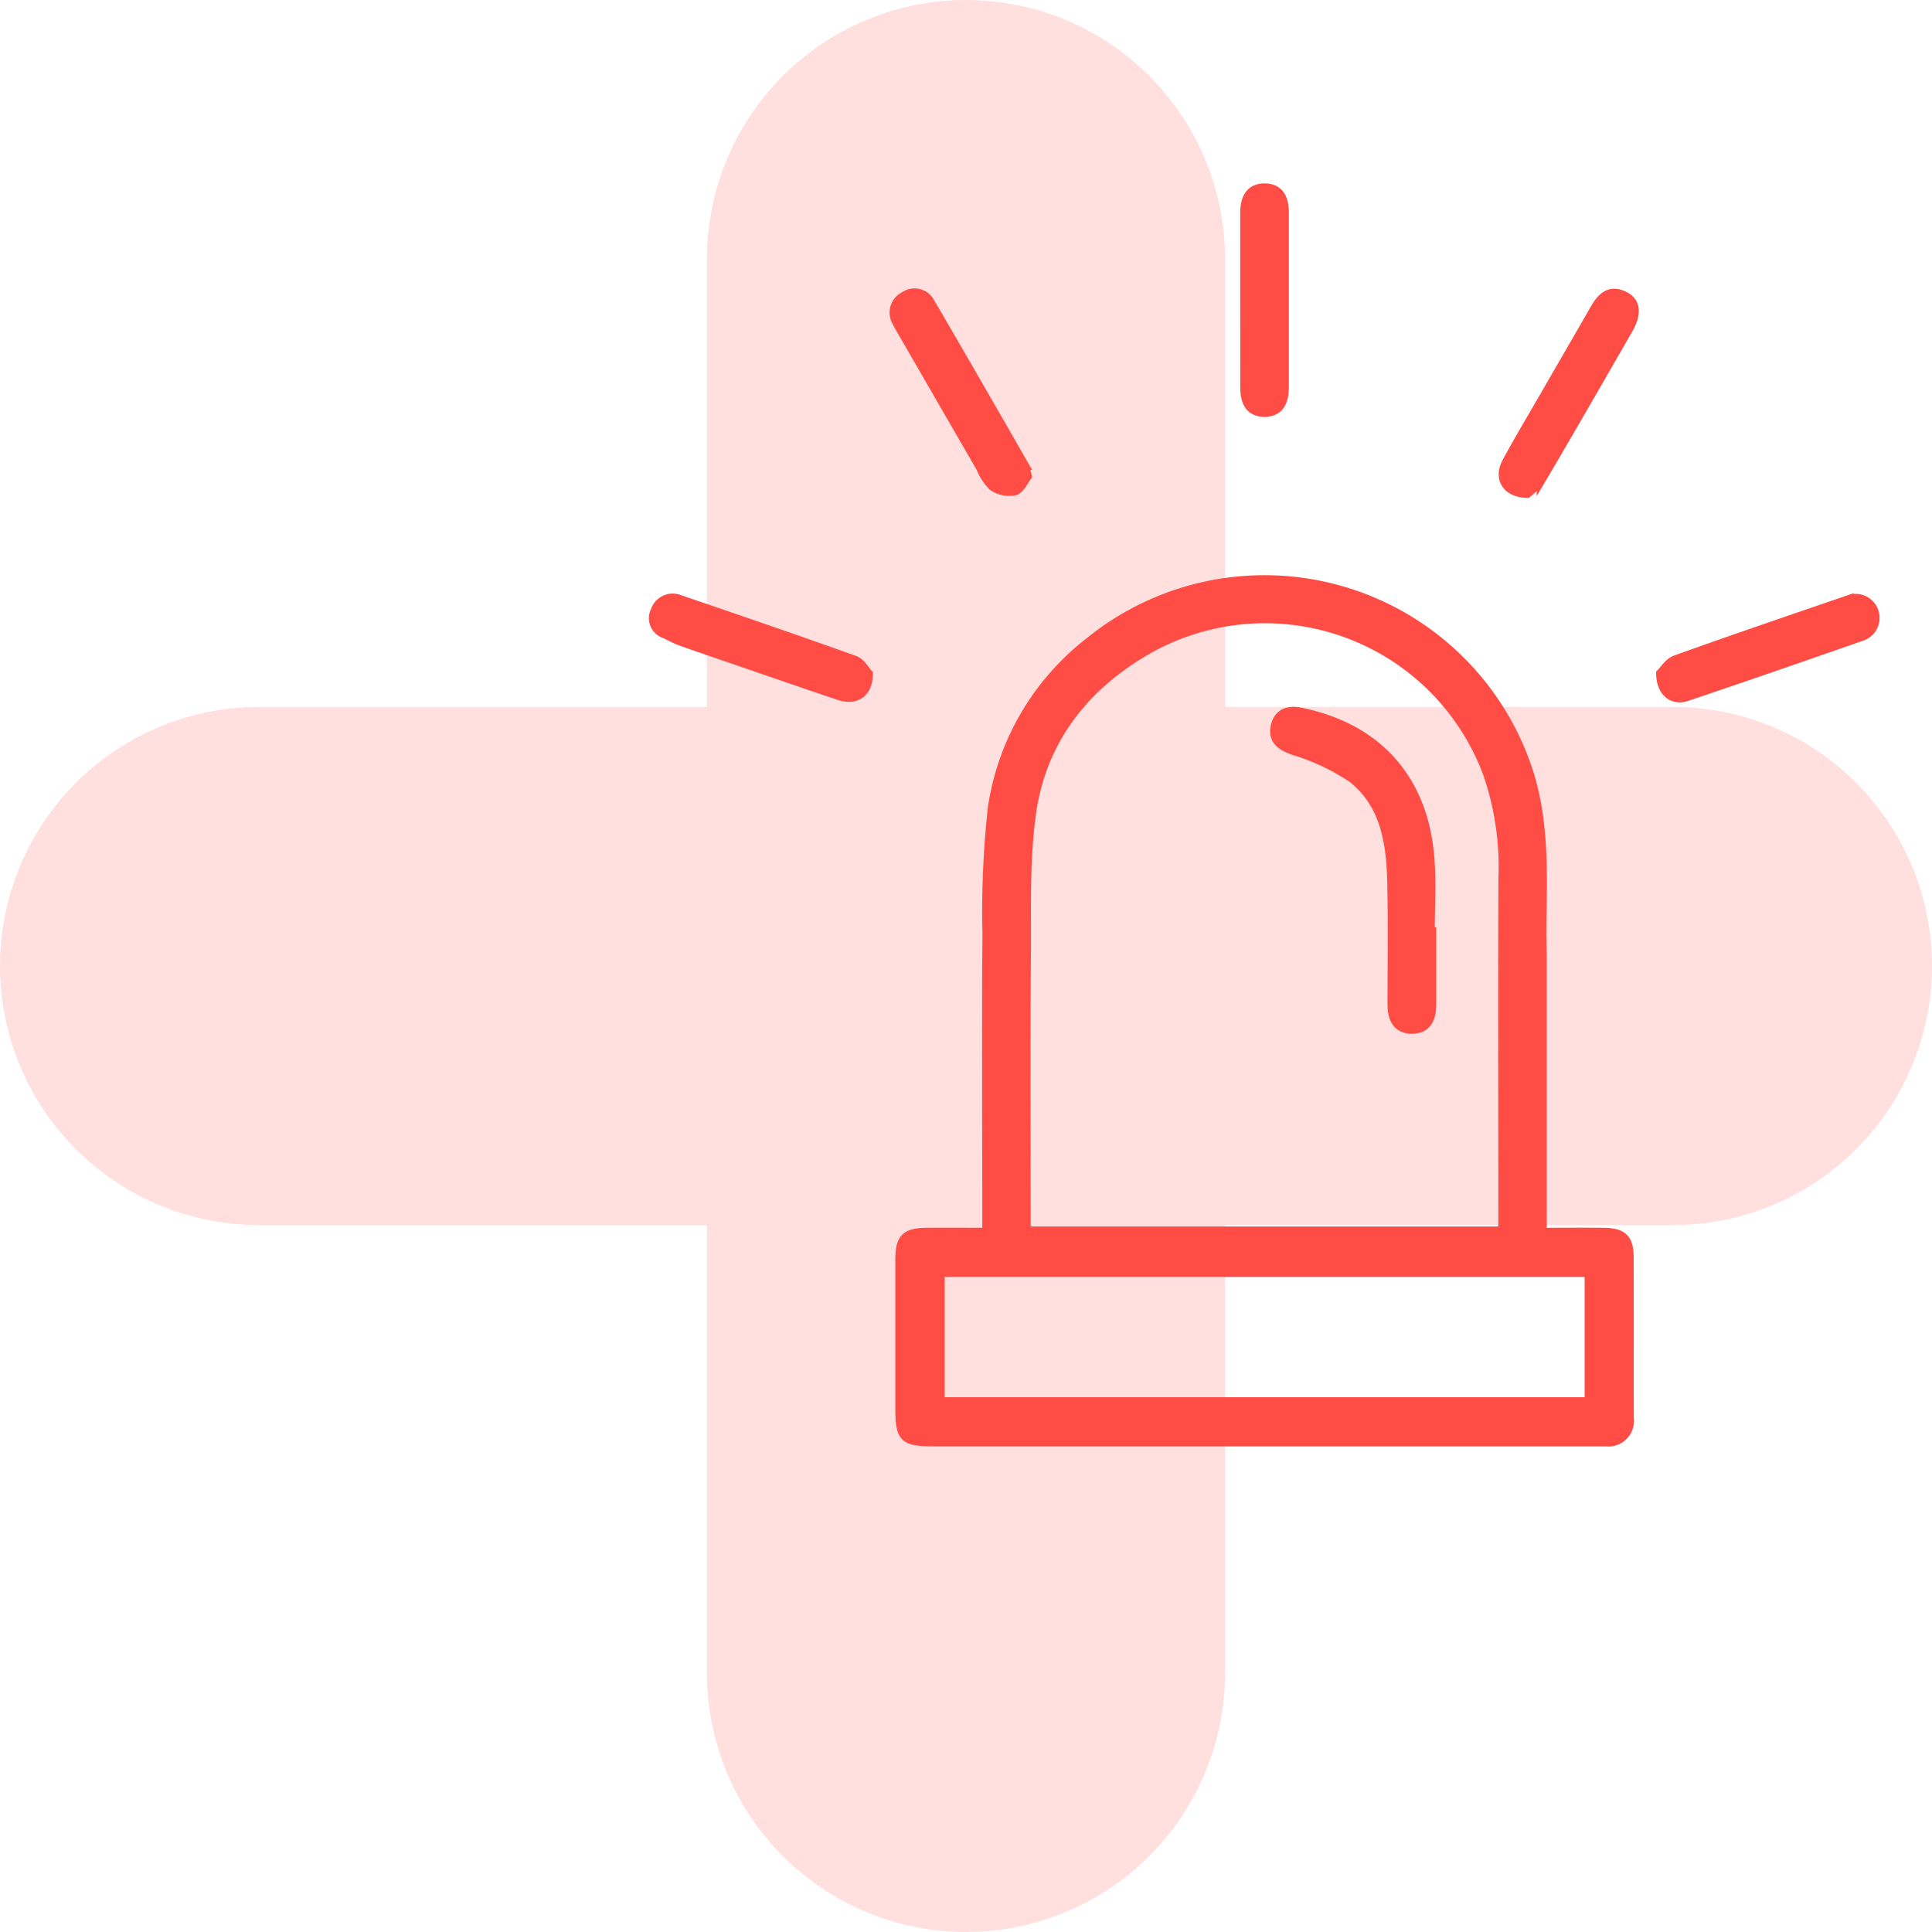
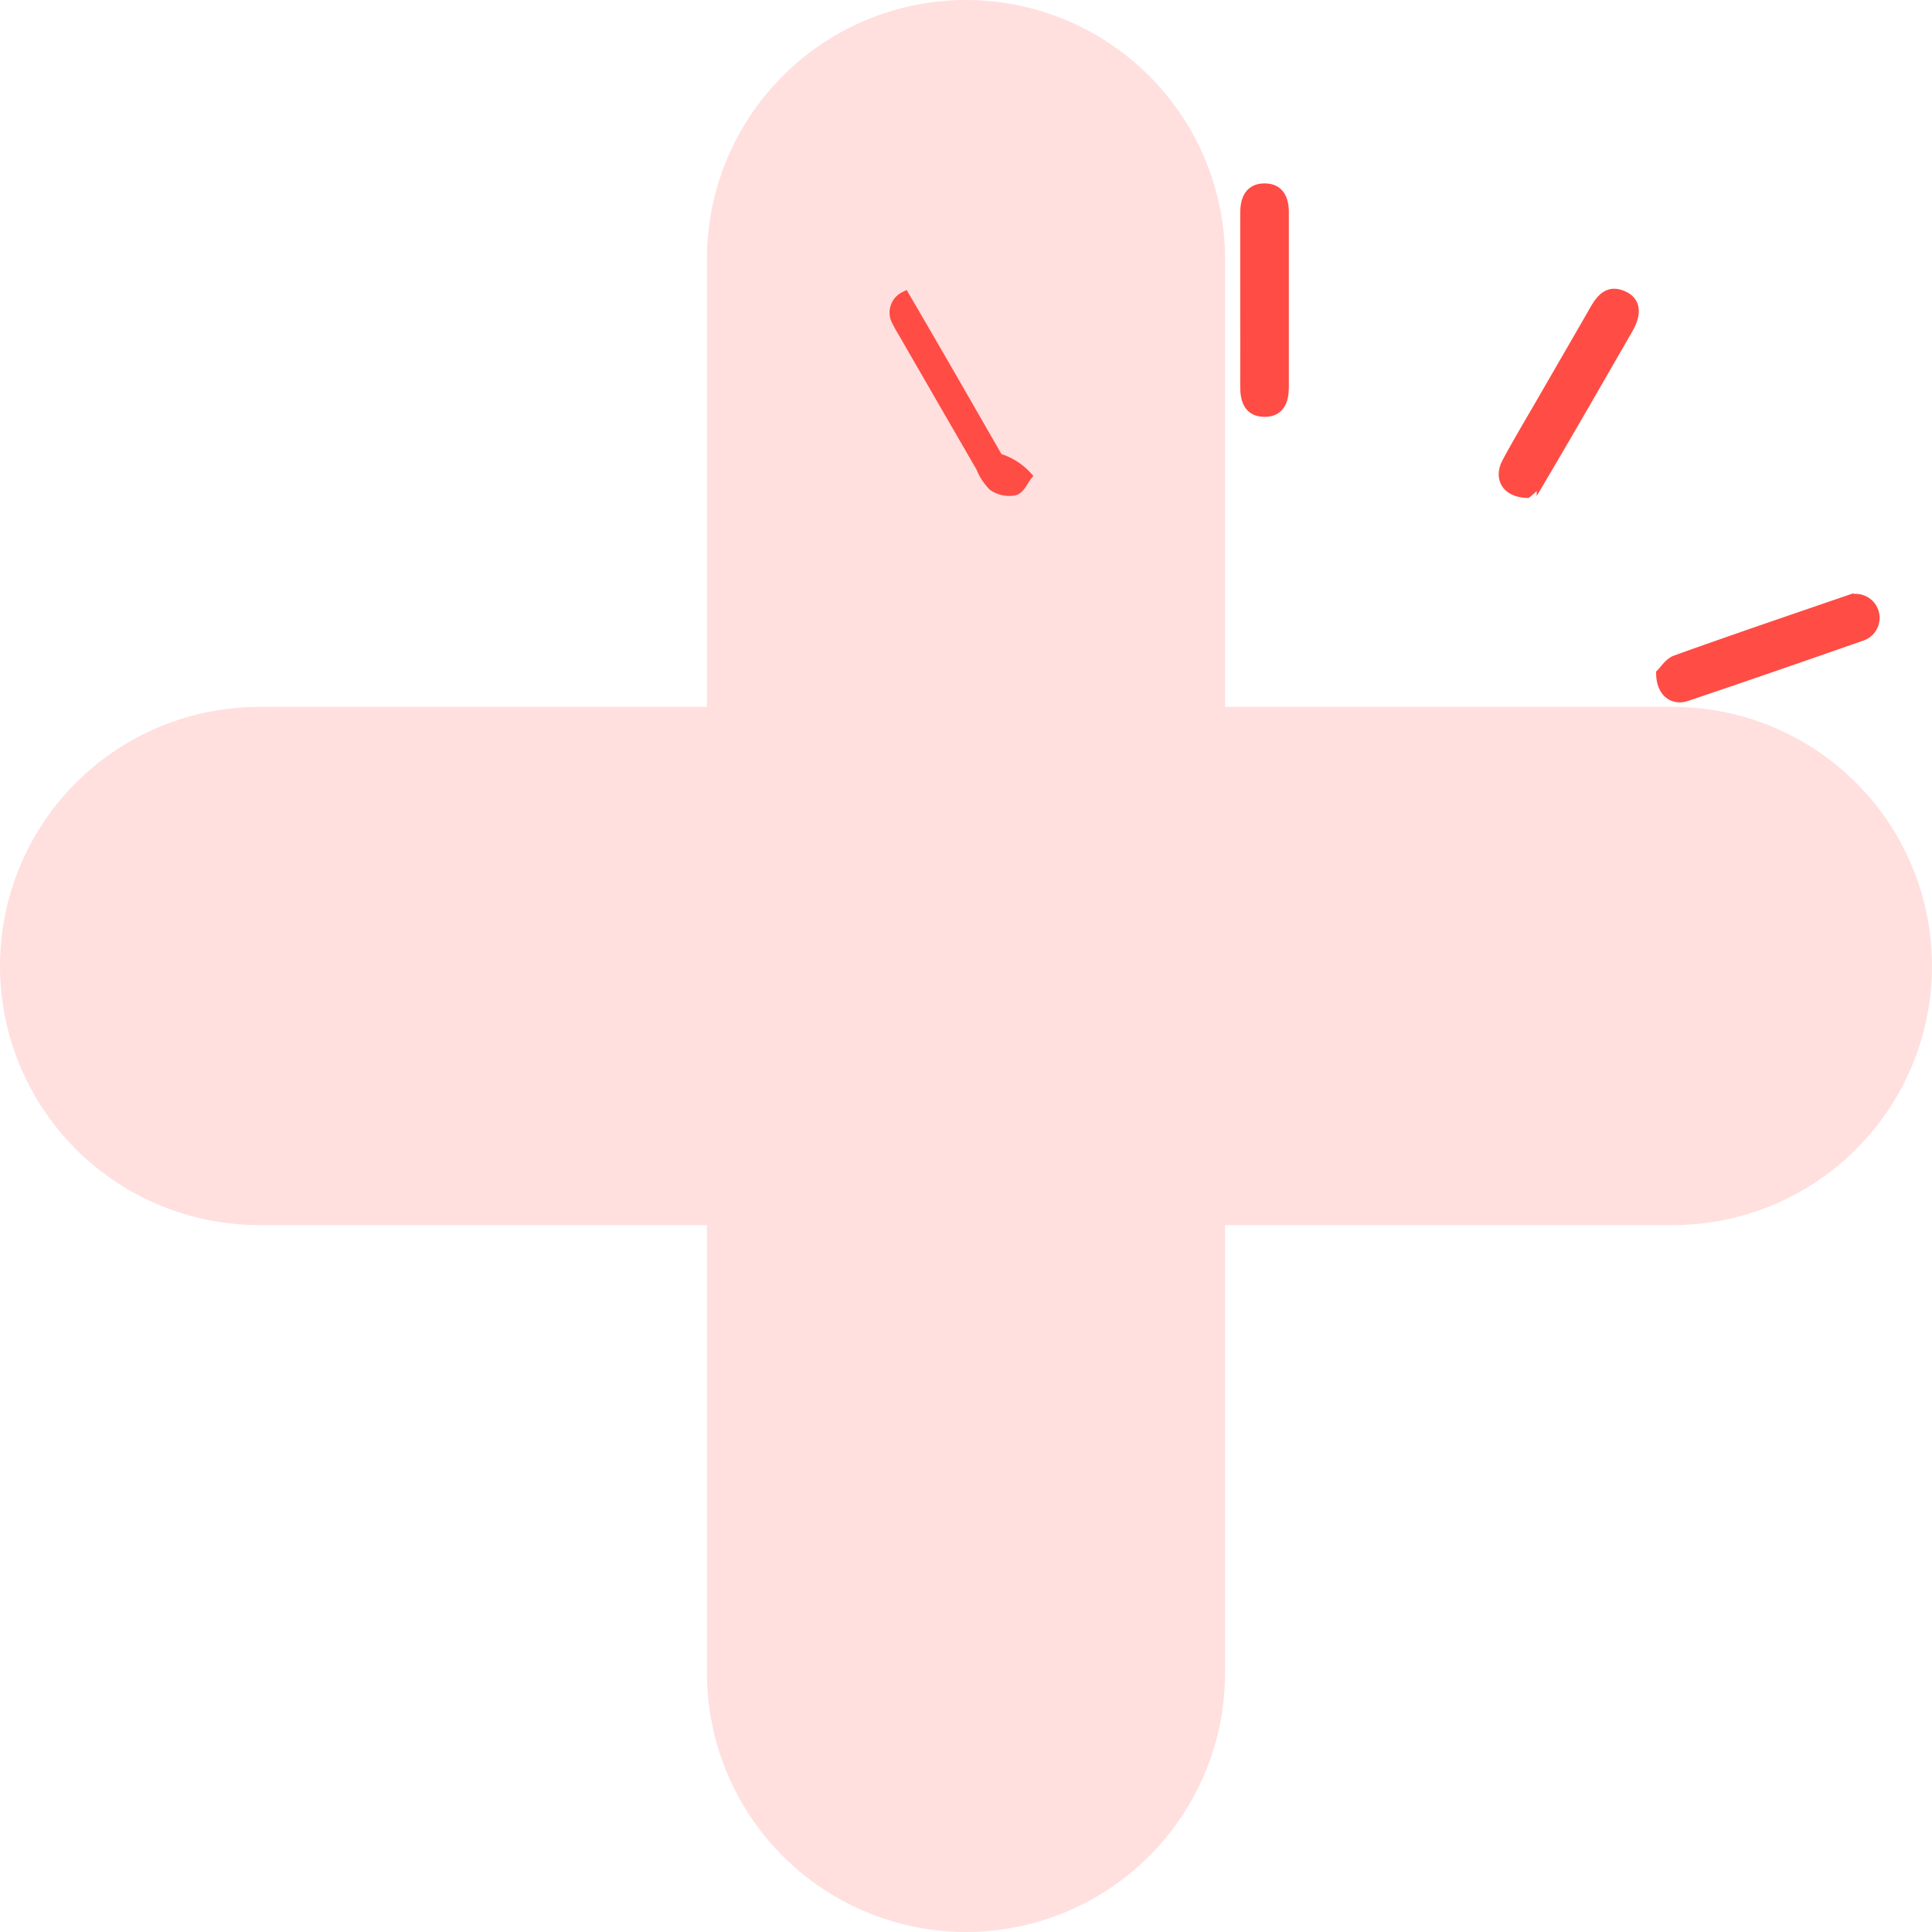
<svg xmlns="http://www.w3.org/2000/svg" width="186.43" height="186.43" viewBox="0 0 186.43 186.43">
  <g id="Group_729" data-name="Group 729" transform="translate(-318.265 -1375.5)">
    <g id="Group_51" data-name="Group 51" transform="translate(304.265 -155)" opacity="0.175">
      <line id="Line_1" data-name="Line 1" y2="136.43" transform="translate(107.215 1555.5)" fill="none" stroke="#ff4c45" stroke-linecap="round" stroke-width="50" />
      <line id="Line_2" data-name="Line 2" y2="136.43" transform="translate(175.43 1623.715) rotate(90)" fill="none" stroke="#ff4c45" stroke-linecap="round" stroke-width="50" />
    </g>
    <g id="Group_229" data-name="Group 229" transform="translate(381.385 1393.696)">
-       <path id="Path_124" data-name="Path 124" d="M61.666,143.633c2.227,0,4.153-.022,6.079.007,1.712.025,2.3.59,2.311,2.286.022,5.182,0,10.364.013,15.546a1.976,1.976,0,0,1-2.216,2.253c-.33.006-.661,0-.992,0H3.024c-2.885,0-3.214-.331-3.215-3.237q0-7.111,0-14.223c0-2.122.511-2.619,2.639-2.632,1.859-.012,3.717,0,5.756,0v-2.118c0-8.931-.053-17.861.015-26.791a91.007,91.007,0,0,1,.532-12.2,24.812,24.812,0,0,1,9.334-15.886A26.732,26.732,0,0,1,60.374,99.194c1.538,4.855,1.337,9.876,1.258,14.879-.017,1.039.036,2.079.036,3.119q0,12.156,0,24.311Zm-49.793-.122H58v-1.906c0-10.741-.041-21.482.009-32.222a27.611,27.611,0,0,0-1.465-10.029,22.978,22.978,0,0,0-33.173-11.91c-6.009,3.519-10.006,8.744-10.981,15.685-.638,4.545-.457,9.216-.495,13.831-.067,8.212-.022,16.424-.023,24.637C11.873,142.193,11.873,142.789,11.873,143.511Zm54.453,16.474V147.376H3.578v12.609Z" transform="translate(23.964 -42.854)" fill="#ff4c45" stroke="#ff4c45" stroke-width="1" />
      <path id="Path_125" data-name="Path 125" d="M100.415-22.944c0-2.754,0-5.509,0-8.263,0-1.31.409-2.393,1.892-2.374,1.38.017,1.805,1.056,1.8,2.3q0,8.429,0,16.856c0,1.308-.4,2.4-1.891,2.372s-1.811-1.176-1.8-2.461C100.424-17.326,100.415-20.135,100.415-22.944Z" transform="translate(-43.359 33.582)" fill="#ff4c45" stroke="#ff4c45" stroke-width="1" />
      <path id="Path_126" data-name="Path 126" d="M221.739,93.333c.3-.289.761-1.056,1.411-1.289,5.529-1.984,11.092-3.875,16.649-5.783a1.818,1.818,0,1,1,1.191,3.43c-5.6,1.955-11.2,3.9-16.822,5.791C222.87,95.919,221.766,95.081,221.739,93.333Z" transform="translate(-124.549 -46.517)" fill="#ff4c45" stroke="#ff4c45" stroke-width="1" />
-       <path id="Path_127" data-name="Path 127" d="M10.9,14.681c-.314.4-.644,1.212-1.166,1.363a2.728,2.728,0,0,1-2.054-.434,5.385,5.385,0,0,1-1.157-1.779Q2.8,7.393-.918.949c-.22-.381-.457-.756-.643-1.154A1.7,1.7,0,0,1-.868-2.627a1.646,1.646,0,0,1,2.436.616c3.034,5.182,6.02,10.392,9.012,15.6A6.114,6.114,0,0,1,10.9,14.681Z" transform="translate(25.038 13.068)" fill="#ff4c45" stroke="#ff4c45" stroke-width="1" />
+       <path id="Path_127" data-name="Path 127" d="M10.9,14.681c-.314.4-.644,1.212-1.166,1.363a2.728,2.728,0,0,1-2.054-.434,5.385,5.385,0,0,1-1.157-1.779Q2.8,7.393-.918.949c-.22-.381-.457-.756-.643-1.154A1.7,1.7,0,0,1-.868-2.627c3.034,5.182,6.02,10.392,9.012,15.6A6.114,6.114,0,0,1,10.9,14.681Z" transform="translate(25.038 13.068)" fill="#ff4c45" stroke="#ff4c45" stroke-width="1" />
      <path id="Path_128" data-name="Path 128" d="M178.051,16.334c-2-.068-2.7-1.457-1.9-2.937,1.124-2.084,2.344-4.117,3.527-6.17,1.651-2.864,3.316-5.72,4.957-8.589.635-1.109,1.4-1.918,2.78-1.24,1.1.542,1.225,1.636.365,3.13-2.749,4.775-5.49,9.554-8.29,14.3A7.76,7.76,0,0,1,178.051,16.334Z" transform="translate(-93.826 13.017)" fill="#ff4c45" stroke="#ff4c45" stroke-width="1" />
-       <path id="Path_129" data-name="Path 129" d="M-51.44,93.35c-.009,1.806-1.2,2.532-2.73,2.017-3.706-1.245-7.4-2.533-11.1-3.8-1.406-.483-2.817-.955-4.215-1.462-.511-.185-.993-.453-1.485-.689a1.529,1.529,0,0,1-.91-2.159,1.714,1.714,0,0,1,2.306-1.038c5.629,1.921,11.258,3.844,16.855,5.853C-52.114,92.285-51.715,93.062-51.44,93.35Z" transform="translate(72.045 -46.498)" fill="#ff4c45" stroke="#ff4c45" stroke-width="1" />
-       <path id="Path_130" data-name="Path 130" d="M124.184,140.368c0,2.315,0,4.63,0,6.945,0,1.233-.367,2.294-1.762,2.334-1.479.042-1.937-1.007-1.937-2.332,0-3.958.066-7.919-.03-11.875-.091-3.755-.664-7.5-3.811-9.984a20.619,20.619,0,0,0-5.681-2.687c-1.133-.418-1.975-.9-1.772-2.15.2-1.222,1.064-1.7,2.328-1.453,7.437,1.474,11.91,6.444,12.494,14.1.18,2.354.028,4.734.028,7.1Z" transform="translate(-49.215 -68.591)" fill="#ff4c45" stroke="#ff4c45" stroke-width="1" />
    </g>
  </g>
</svg>